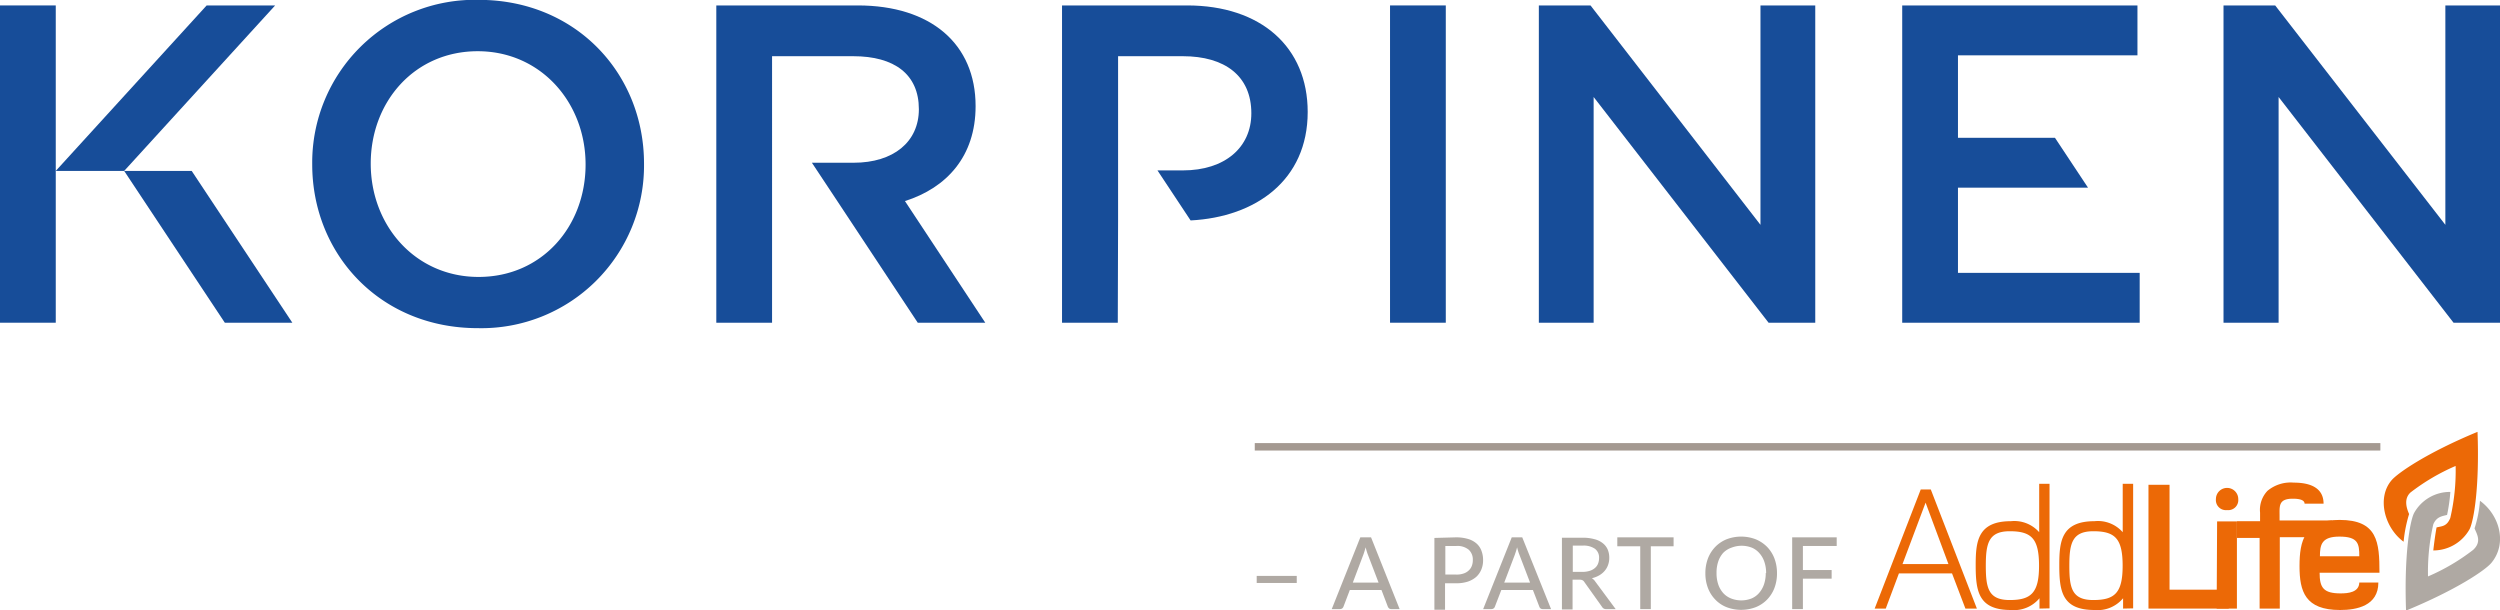
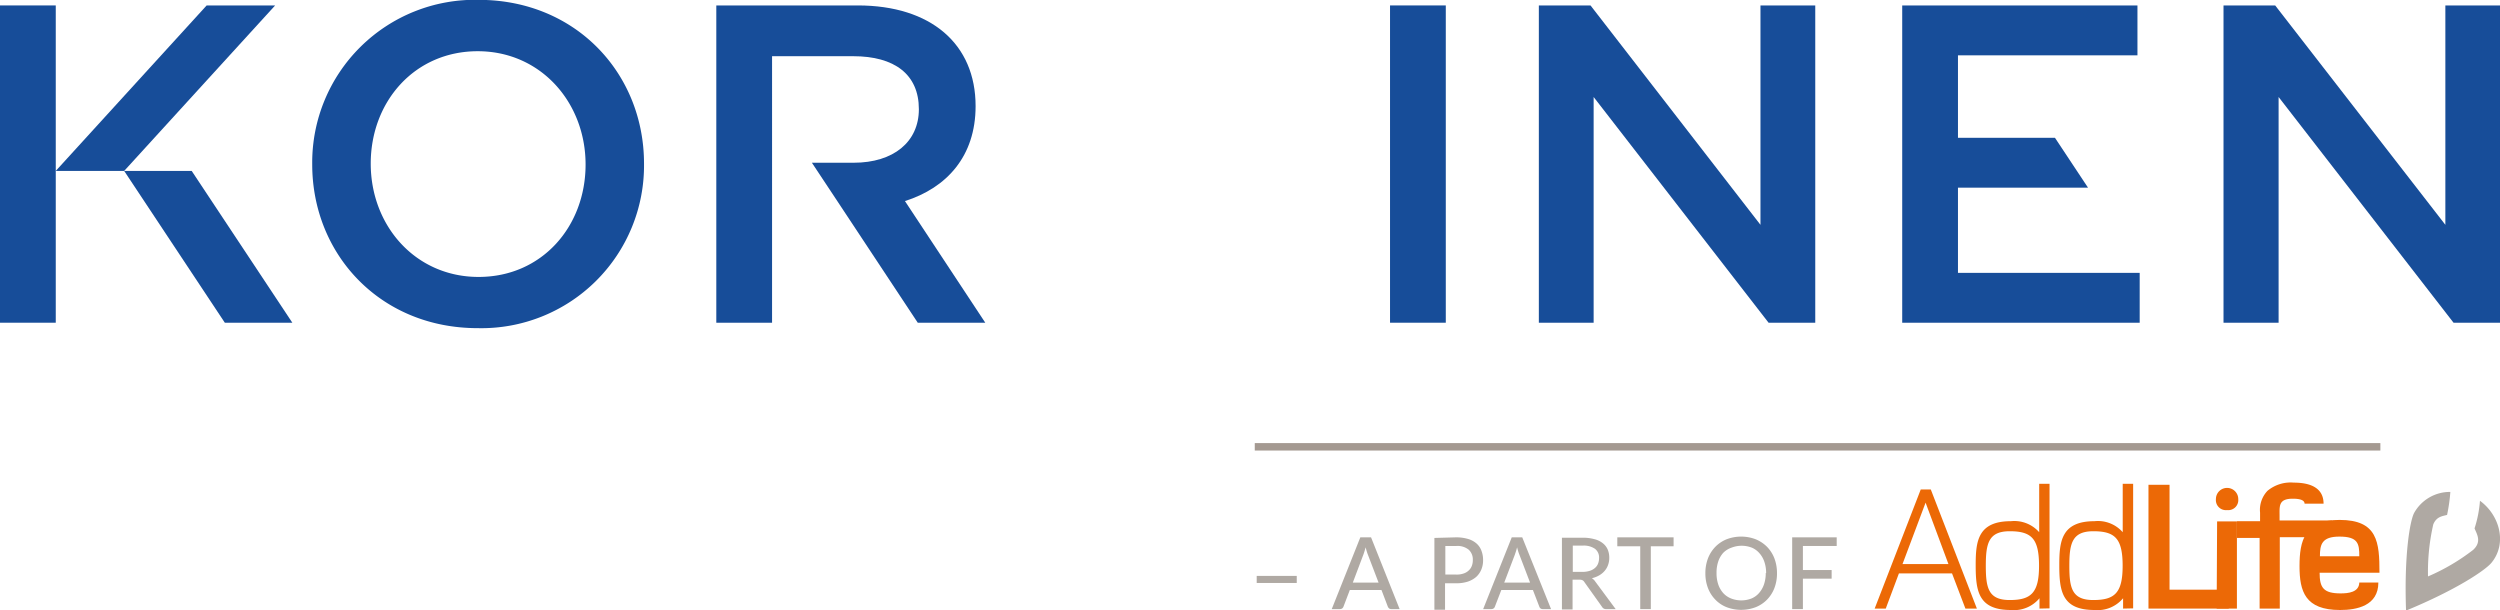
<svg xmlns="http://www.w3.org/2000/svg" id="logo" viewBox="0 0 335.82 82">
  <defs>
    <style>.cls-1{fill:#174d99;}.cls-2{fill:#afa9a3;}.cls-3{fill:#ec6906;}.cls-4{fill:none;stroke:#a49991;}</style>
  </defs>
  <polygon class="cls-1" points="7.49 22.96 16.68 22.96 36.96 0.73 27.76 0.73 7.49 22.96" />
  <rect class="cls-1" y="0.73" width="7.49" height="42.62" />
  <polygon class="cls-1" points="16.68 22.96 25.75 22.96 39.27 43.35 30.2 43.35 16.68 22.96" />
  <path class="cls-1" d="M106.69,76.82c-13.09,0-22.23-9.92-22.23-22a21.86,21.86,0,0,1,22.35-22.1c13.09,0,22.22,9.92,22.22,22A21.85,21.85,0,0,1,106.69,76.82Zm0-37.2c-8.47,0-14.37,6.76-14.37,15.1s6,15.22,14.49,15.22,14.37-6.76,14.37-15.1S115.15,39.62,106.69,39.62Z" transform="translate(-42.52 -32.74)" />
-   <path class="cls-1" d="M192.71,62.39V40.29h8.7c5.61,0,9.2,2.62,9.2,7.67,0,4.57-3.53,7.67-9.2,7.67H198l4.45,6.72c8.76-.45,15.73-5.41,15.73-14.57,0-8.71-6.27-14.31-16.2-14.31h-16.8V76.09h7.49Z" transform="translate(-42.52 -32.74)" />
  <path class="cls-1" d="M236.73,33.47V76.09h-7.49V33.47Z" transform="translate(-42.52 -32.74)" />
  <path class="cls-1" d="M279,33.47h7.36V76.09h-6.27l-23.5-30.32V76.09h-7.36V33.47h6.94L279,62.94Z" transform="translate(-42.52 -32.74)" />
  <path class="cls-1" d="M371,33.47h7.37V76.09h-6.27l-23.5-30.32V76.09H341.2V33.47h6.94L371,62.94Z" transform="translate(-42.52 -32.74)" />
  <polygon class="cls-1" points="263.01 25.21 280.48 25.21 276.04 18.51 263.01 18.51 263.01 7.43 287.12 7.43 287.12 0.73 255.52 0.73 255.52 43.35 287.42 43.35 287.42 36.65 263.01 36.65 263.01 25.21" />
  <path class="cls-1" d="M164.08,59.75c5.6-1.78,9.49-6,9.49-12.76,0-8.34-6-13.52-15.83-13.52h-19V76.09h7.49V40.29h10.9c5.54,0,8.82,2.43,8.82,7.12,0,4.39-3.41,7.19-8.76,7.19h-5.61l3.22,4.86,11,16.63h9.07Z" transform="translate(-42.52 -32.74)" />
  <rect class="cls-2" x="168.81" y="77.36" width="5.38" height="0.95" />
  <path class="cls-2" d="M230.53,114.56h-1.1a.5.5,0,0,1-.31-.09.64.64,0,0,1-.18-.25l-.85-2.23h-4.25l-.85,2.23a.56.56,0,0,1-.17.24.55.55,0,0,1-.31.1h-1.1l3.84-9.64h1.44ZM227.7,111l-1.43-3.74c-.1-.25-.2-.58-.31-1-.05.19-.1.37-.15.53s-.1.32-.15.45L224.24,111Z" transform="translate(-42.52 -32.74)" />
  <path class="cls-2" d="M238.11,104.92a5.57,5.57,0,0,1,1.62.22,3,3,0,0,1,1.13.61,2.39,2.39,0,0,1,.67,1,3.45,3.45,0,0,1,.21,1.23,3.2,3.2,0,0,1-.23,1.25,2.78,2.78,0,0,1-.69,1,3.39,3.39,0,0,1-1.14.64,5,5,0,0,1-1.57.22h-1.48v3.55H235.2v-9.64Zm0,5a2.78,2.78,0,0,0,1-.14,1.8,1.8,0,0,0,.69-.4,1.59,1.59,0,0,0,.42-.61,2.07,2.07,0,0,0,.14-.8,1.78,1.78,0,0,0-.54-1.38,2.38,2.38,0,0,0-1.67-.51h-1.48v3.84Z" transform="translate(-42.52 -32.74)" />
  <path class="cls-2" d="M250.87,114.56h-1.1a.5.5,0,0,1-.31-.09.53.53,0,0,1-.17-.25l-.86-2.23h-4.24l-.86,2.23a.49.49,0,0,1-.17.24.52.52,0,0,1-.31.1h-1.1l3.84-9.64H247ZM248.05,111l-1.43-3.74a6.81,6.81,0,0,1-.31-1c-.05.19-.1.37-.15.53s-.11.32-.15.45L244.58,111Z" transform="translate(-42.52 -32.74)" />
  <path class="cls-2" d="M259.55,114.56h-1.27a.6.6,0,0,1-.56-.3l-2.38-3.34a.63.63,0,0,0-.25-.24.84.84,0,0,0-.4-.07h-.93v4h-1.43v-9.64h2.77a5.8,5.8,0,0,1,1.61.2,2.88,2.88,0,0,1,1.11.54,2.18,2.18,0,0,1,.66.85,2.82,2.82,0,0,1,.21,1.11,2.71,2.71,0,0,1-.16.95,2.39,2.39,0,0,1-.45.79,2.73,2.73,0,0,1-.73.61,3.52,3.52,0,0,1-1,.39,1.51,1.51,0,0,1,.46.45Zm-4.49-5a3.2,3.2,0,0,0,1-.14,1.89,1.89,0,0,0,.7-.38,1.42,1.42,0,0,0,.42-.58,2,2,0,0,0,.14-.75,1.47,1.47,0,0,0-.55-1.25,2.66,2.66,0,0,0-1.64-.43h-1.34v3.53Z" transform="translate(-42.52 -32.74)" />
  <polygon class="cls-2" points="224.81 73.38 221.75 73.38 221.75 81.82 220.33 81.82 220.33 73.38 217.25 73.38 217.25 72.18 224.81 72.18 224.81 73.38" />
  <path class="cls-2" d="M281.22,109.74a5.49,5.49,0,0,1-.35,2,4.52,4.52,0,0,1-1,1.56,4.38,4.38,0,0,1-1.51,1,5.49,5.49,0,0,1-3.91,0,4.25,4.25,0,0,1-1.5-1,4.55,4.55,0,0,1-1-1.56,5.49,5.49,0,0,1-.35-2,5.57,5.57,0,0,1,.35-2,4.64,4.64,0,0,1,1-1.56,4.53,4.53,0,0,1,1.5-1,5.49,5.49,0,0,1,3.91,0,4.68,4.68,0,0,1,1.51,1,4.62,4.62,0,0,1,1,1.56,5.57,5.57,0,0,1,.35,2m-1.46,0a4.61,4.61,0,0,0-.24-1.54,3.31,3.31,0,0,0-.67-1.16,2.76,2.76,0,0,0-1-.73,3.77,3.77,0,0,0-2.75,0A2.88,2.88,0,0,0,274,107a3.31,3.31,0,0,0-.67,1.16,4.62,4.62,0,0,0-.23,1.54,4.68,4.68,0,0,0,.23,1.55,3.4,3.4,0,0,0,.67,1.16,2.86,2.86,0,0,0,1.05.72,3.77,3.77,0,0,0,2.75,0,2.74,2.74,0,0,0,1-.72,3.4,3.4,0,0,0,.67-1.16,4.67,4.67,0,0,0,.24-1.55" transform="translate(-42.52 -32.74)" />
  <polygon class="cls-2" points="242.18 73.34 242.18 76.57 246.04 76.57 246.04 77.73 242.18 77.73 242.18 81.82 240.74 81.82 240.74 72.18 246.72 72.18 246.72 73.34 242.18 73.34" />
  <path class="cls-3" d="M306.53,114.49l-1.8-4.73H297.6l-1.77,4.73h-1.49l6.19-16h1.35l6.19,16Zm-5.35-14.23-3.1,8.25h6.17Z" transform="translate(-42.52 -32.74)" />
  <path class="cls-3" d="M316.48,114.49V113.1a4.45,4.45,0,0,1-3.84,1.58c-4.34,0-4.73-2.49-4.73-6,0-3.17.24-5.93,4.73-5.93a4.46,4.46,0,0,1,3.8,1.48v-6.5h1.39v16.73Zm-4-10.39c-2.85,0-3.21,1.65-3.21,4.65s.36,4.59,3.21,4.59,3.94-.94,3.94-4.59-1-4.65-3.94-4.65" transform="translate(-42.52 -32.74)" />
  <path class="cls-3" d="M327.71,114.49V113.1a4.45,4.45,0,0,1-3.84,1.58c-4.34,0-4.73-2.49-4.73-6,0-3.17.24-5.93,4.73-5.93a4.43,4.43,0,0,1,3.79,1.48v-6.5h1.4v16.73Zm-4-10.39c-2.86,0-3.22,1.65-3.22,4.65s.36,4.59,3.22,4.59,3.94-.94,3.94-4.59-1-4.65-3.94-4.65" transform="translate(-42.52 -32.74)" />
  <polygon class="cls-3" points="288.6 81.75 288.6 65.12 291.43 65.12 291.43 79.21 299.38 79.21 299.38 81.75 288.6 81.75" />
  <path class="cls-3" d="M341.67,101.26a1.35,1.35,0,0,1-1.49-1.48,1.49,1.49,0,0,1,3,0,1.35,1.35,0,0,1-1.49,1.48m-1.35,1.52H343v11.71h-2.72Z" transform="translate(-42.52 -32.74)" />
  <path class="cls-3" d="M352.09,100.4c0-.46-.58-.67-1.58-.67-1.95,0-1.78,1-1.78,2.33v.59h7.09l-3.06,2.25h-4v9.59h-2.71V105H343v-2.25h3.11V101.6a3.71,3.71,0,0,1,1-2.93,4.86,4.86,0,0,1,3.53-1.1c2.28,0,4,.74,4,2.83Z" transform="translate(-42.52 -32.74)" />
  <path class="cls-3" d="M354.11,109.67c0,2,.5,2.78,2.83,2.78,1,0,2.47-.14,2.5-1.46H362c0,3.14-2.93,3.69-5.14,3.69-4.7,0-5.45-2.49-5.45-5.9s.68-6.2,5.38-6.2c5.12,0,5.36,3,5.36,7.09Zm2.66-4.85c-2.38,0-2.62,1.08-2.62,2.64h5.29c0-1.68-.15-2.64-2.67-2.64" transform="translate(-42.52 -32.74)" />
-   <path class="cls-3" d="M375.32,90.75c-6.86,2.84-10.64,5.5-11.48,6.43-2.09,2.33-1.06,6.41,1.55,8.33a18.78,18.78,0,0,1,.74-3.72c-.4-.91-.69-2.07.18-2.89a27.94,27.94,0,0,1,6.07-3.57,28,28,0,0,1-.72,7c-.47,1.14-1.12,1.08-1.84,1.26-.1.54-.26,1.51-.44,3.09a5.58,5.58,0,0,0,4.86-2.83c.58-1.11,1.36-5.68,1.08-13.11" transform="translate(-42.52 -32.74)" />
  <path class="cls-2" d="M375.65,100a15.82,15.82,0,0,1-.73,3.72c.39.9.94,1.83-.18,2.88a27.79,27.79,0,0,1-6.07,3.57,28.41,28.41,0,0,1,.71-7c.43-1,1.12-1.08,1.85-1.26a22.65,22.65,0,0,0,.44-3.09,5.5,5.5,0,0,0-4.87,2.83c-.57,1.12-1.35,5.69-1.08,13.11,6.87-2.84,10.69-5.46,11.48-6.43,2.15-2.63,1.07-6.41-1.55-8.32" transform="translate(-42.52 -32.74)" />
  <line class="cls-4" x1="168.55" y1="60.02" x2="319.75" y2="60.02" />
</svg>